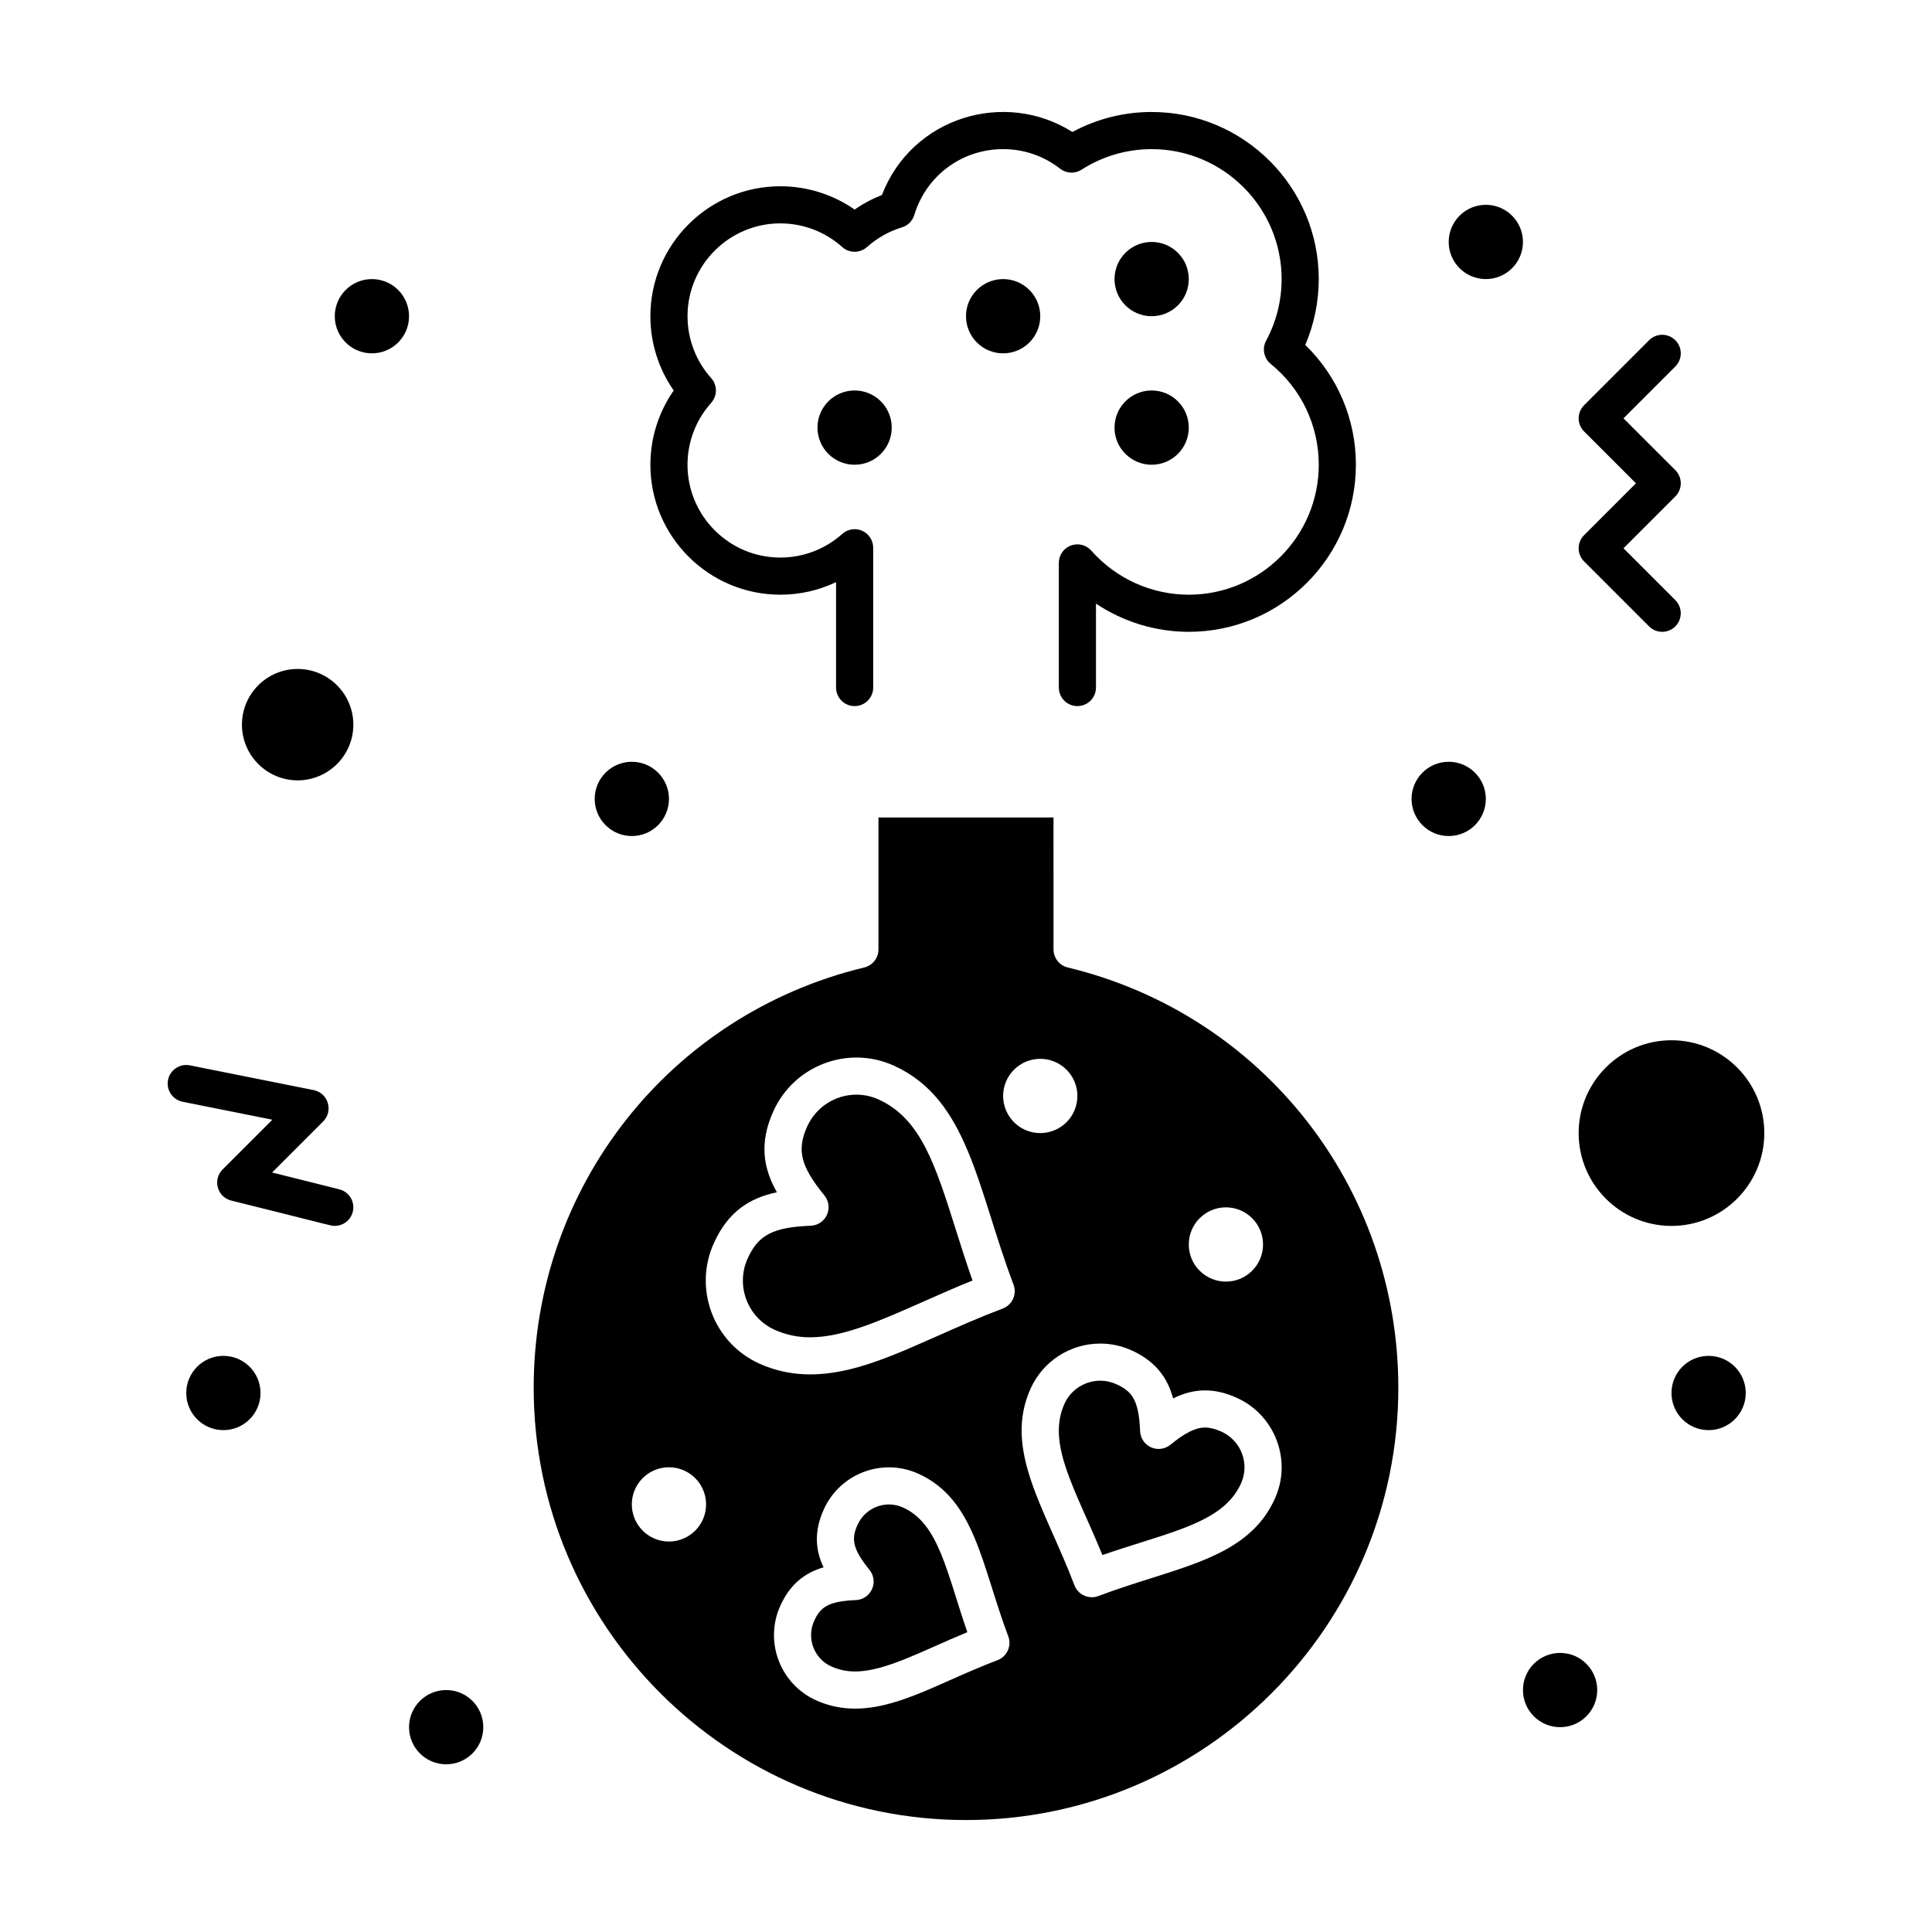
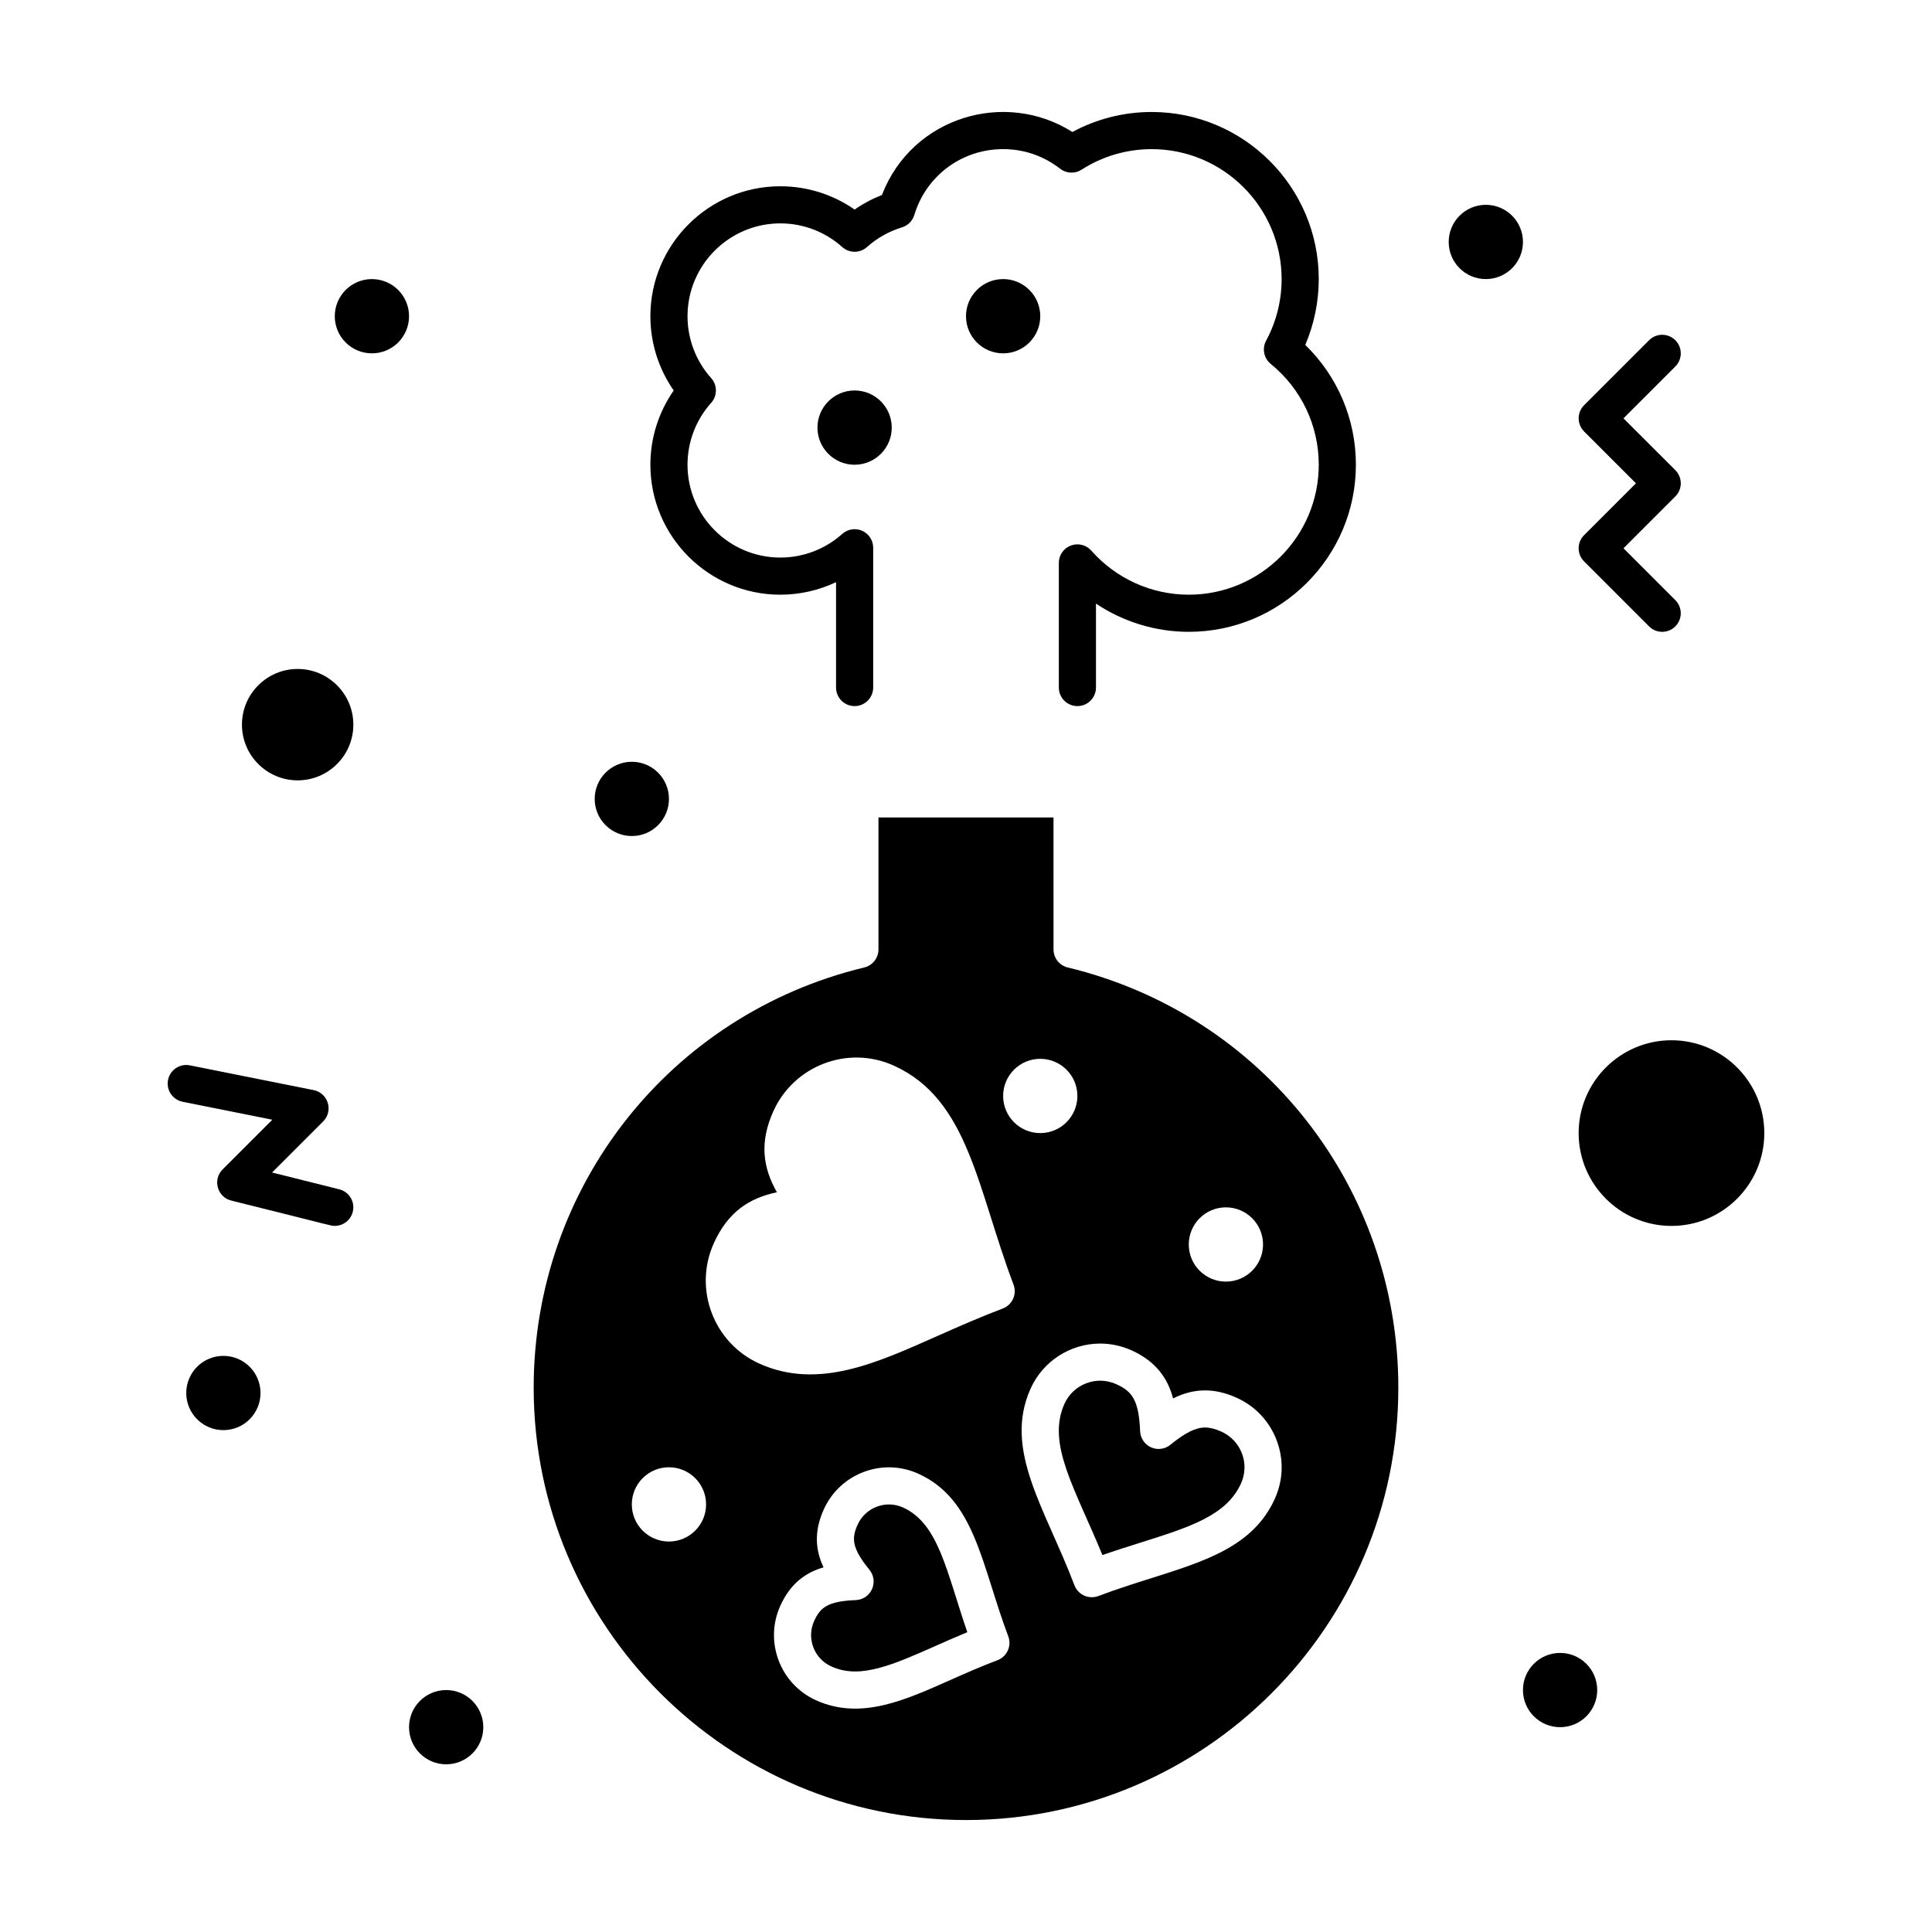
<svg xmlns="http://www.w3.org/2000/svg" fill="#000000" width="800px" height="800px" version="1.1" viewBox="144 144 512 512">
  <g>
    <path d="m426.96 400.39c-2.211-0.535-3.766-2.512-3.766-4.785l-0.004-34.965h-46.387v34.965c0 2.273-1.559 4.25-3.766 4.785-51.582 12.441-87.605 58.234-87.605 111.37 0 63.172 51.395 114.57 114.57 114.57s114.57-51.395 114.57-114.57c0-53.133-36.027-98.93-87.605-111.37zm41.918 63.57c5.434 0 9.84 4.406 9.84 9.84s-4.406 9.84-9.84 9.84-9.84-4.406-9.84-9.84 4.406-9.84 9.84-9.84zm-49.199-39.359c5.434 0 9.84 4.406 9.84 9.84s-4.406 9.84-9.84 9.84c-5.434 0-9.84-4.406-9.84-9.84s4.402-9.84 9.84-9.84zm-98.402 127.92c-5.434 0-9.84-4.406-9.84-9.84 0-5.434 4.406-9.84 9.84-9.84s9.84 4.406 9.84 9.84c0 5.434-4.402 9.84-9.84 9.84zm87.062 31.449c-4.414 1.668-8.504 3.484-12.461 5.238-12 5.32-23.727 10.75-35.625 5.383-9.512-4.293-13.762-15.523-9.469-25.035 2.723-6.035 6.84-8.859 11.461-10.195-2.055-4.348-2.66-9.305 0.059-15.34 4.281-9.492 15.48-13.797 25.039-9.484 15.129 6.828 16.75 24.293 23.855 43.094 0.961 2.539-0.32 5.379-2.859 6.34zm1.395-93.195c-6.098 2.305-11.73 4.805-17.172 7.215-15.867 7.031-31.633 14.457-47.332 7.379-12.117-5.469-17.531-19.777-12.066-31.895 3.762-8.34 9.441-11.984 16.723-13.512-3.672-6.473-4.699-13.141-0.938-21.48 5.457-12.094 19.727-17.582 31.906-12.086 19.852 8.957 22.109 32.582 31.738 58.039 0.965 2.539-0.316 5.379-2.859 6.34zm72.121 50.387c-5.648 12.52-18.211 16.48-32.754 21.074-4.516 1.426-9.188 2.898-14.027 4.731-0.562 0.211-1.152 0.316-1.742 0.316-2.062 0-3.887-1.281-4.602-3.18-7.691-20.328-18.957-35.836-11.598-52.141 3.262-7.231 10.496-11.902 18.43-11.902 2.871 0 5.664 0.602 8.297 1.789 6.648 3 9.652 7.602 11.02 12.746 5.578-2.781 10.969-2.824 16.848-0.172 4.926 2.223 8.691 6.227 10.602 11.277 1.918 5.047 1.746 10.539-0.473 15.461z" />
    <path d="m467.68 523.39c-1.613-0.727-3.031-1.082-4.328-1.082-2.5 0-5.25 1.367-9.191 4.574-1.445 1.176-3.43 1.438-5.129 0.672-1.699-0.766-2.816-2.426-2.891-4.289-0.332-8.359-2.223-10.598-6.328-12.449-5.254-2.371-11.379 0.016-13.715 5.188-4.793 10.625 2.812 22.449 10.055 40.098 3.434-1.191 6.746-2.238 9.984-3.258 13.301-4.199 22.91-7.231 26.75-15.734 1.137-2.523 1.227-5.34 0.242-7.93-0.984-2.59-2.918-4.644-5.449-5.789z" />
    <path d="m383.3 543.5c-4.648-2.098-9.992 0.059-12.027 4.562-1.625 3.602-1.555 6.184 3.144 11.957 1.176 1.445 1.438 3.43 0.668 5.129-0.766 1.699-2.426 2.82-4.289 2.894-7.441 0.297-9.422 1.953-11.047 5.555-2.059 4.566-0.023 9.957 4.547 12.02 2 0.902 4.074 1.34 6.34 1.34 7.988 0 17.77-5.484 29.715-10.41-5.555-16.117-7.562-28.766-17.051-33.047z" />
-     <path d="m376.81 435.36c-1.863-0.84-3.832-1.266-5.852-1.266-5.613 0-10.73 3.309-13.039 8.43-2.82 6.254-1.758 10.527 4.562 18.285 1.176 1.445 1.438 3.43 0.668 5.129-0.766 1.699-2.426 2.82-4.289 2.894-9.996 0.398-13.906 2.426-16.727 8.684-3.234 7.176-0.031 15.645 7.144 18.883 2.984 1.344 6.07 2 9.438 2 8.648 0 18.477-4.359 29.859-9.402 4.215-1.871 8.543-3.789 13.152-5.652-1.656-4.699-3.082-9.223-4.473-13.629-5.375-17.016-9.254-29.305-20.445-34.355z" />
    <path d="m222.88 321.28c-8.141 0-14.762 6.621-14.762 14.762 0 8.141 6.621 14.762 14.762 14.762s14.762-6.621 14.762-14.762c-0.004-8.141-6.625-14.762-14.762-14.762z" />
    <path d="m611.56 444.28c0-13.566-11.035-24.602-24.602-24.602-13.566 0-24.602 11.035-24.602 24.602s11.035 24.602 24.602 24.602c13.566 0 24.602-11.035 24.602-24.602z" />
    <path d="m350.8 301.6c5.152 0 10.188-1.148 14.762-3.32v27.922c0 2.719 2.203 4.922 4.922 4.922s4.922-2.203 4.922-4.922v-37.043c0-1.941-1.141-3.699-2.91-4.492-1.773-0.793-3.844-0.469-5.289 0.828-4.519 4.039-10.344 6.266-16.406 6.266-13.566 0-24.602-11.035-24.602-24.602 0-6.059 2.227-11.883 6.269-16.398 1.672-1.867 1.672-4.695 0-6.562-4.039-4.516-6.266-10.336-6.266-16.398 0-13.566 11.035-24.602 24.602-24.602 6.059 0 11.883 2.227 16.398 6.269 1.867 1.672 4.695 1.672 6.562 0 2.656-2.379 5.859-4.184 9.254-5.211 1.574-0.477 2.805-1.707 3.281-3.281 3.164-10.441 12.625-17.453 23.543-17.453 5.523 0 10.746 1.793 15.102 5.188 1.645 1.281 3.926 1.387 5.684 0.258 5.547-3.562 11.969-5.445 18.574-5.445 18.992 0 34.441 15.449 34.441 34.441 0 5.695-1.418 11.34-4.109 16.324-1.121 2.078-0.605 4.66 1.223 6.152 8.086 6.574 12.727 16.316 12.727 26.719 0 18.992-15.449 34.441-34.441 34.441-9.871 0-19.285-4.254-25.832-11.676-1.355-1.535-3.516-2.07-5.43-1.348-1.914 0.723-3.18 2.555-3.18 4.602v33.023c0 2.719 2.203 4.922 4.922 4.922s4.922-2.203 4.922-4.922v-22.234c7.219 4.824 15.766 7.473 24.602 7.473 24.418 0 44.281-19.863 44.281-44.281 0-12.062-4.848-23.43-13.418-31.75 2.344-5.484 3.574-11.445 3.574-17.449 0-24.418-19.863-44.281-44.281-44.281-7.371 0-14.562 1.824-21.004 5.301-17.836-11.305-42.52-4-50.48 16.703-2.543 0.992-4.984 2.289-7.231 3.856-5.75-4.004-12.602-6.176-19.688-6.176-18.992 0-34.441 15.449-34.441 34.441 0 7.082 2.172 13.93 6.18 19.68-4.008 5.75-6.18 12.598-6.18 19.68 0.004 18.988 15.453 34.438 34.441 34.438z" />
    <path d="m233.91 459.18-17.809-4.453 13.535-13.535c2.773-2.773 1.336-7.531-2.516-8.305l-32.801-6.559c-2.664-0.527-5.258 1.195-5.789 3.859-0.531 2.664 1.195 5.258 3.859 5.789l23.785 4.758-13.18 13.18c-2.699 2.699-1.418 7.324 2.285 8.25 27.598 6.848 26.301 6.707 27.438 6.707 2.203 0 4.211-1.492 4.769-3.727 0.664-2.633-0.941-5.305-3.578-5.965z" />
-     <path d="m459.04 217.96c0 5.434-4.406 9.84-9.84 9.84-5.434 0-9.84-4.406-9.84-9.84 0-5.434 4.406-9.84 9.84-9.84 5.434 0 9.84 4.406 9.84 9.84" />
    <path d="m419.68 227.8c0 5.438-4.406 9.84-9.84 9.84-5.438 0-9.84-4.402-9.84-9.84 0-5.434 4.402-9.84 9.84-9.84 5.434 0 9.84 4.406 9.84 9.84" />
    <path d="m380.32 257.32c0 5.438-4.406 9.84-9.844 9.84-5.434 0-9.84-4.402-9.84-9.84 0-5.434 4.406-9.84 9.84-9.84 5.438 0 9.844 4.406 9.844 9.84" />
-     <path d="m459.04 257.32c0 5.438-4.406 9.84-9.84 9.84-5.434 0-9.84-4.402-9.84-9.84 0-5.434 4.406-9.84 9.84-9.84 5.434 0 9.84 4.406 9.84 9.84" />
-     <path d="m537.76 355.72c0 5.434-4.406 9.84-9.84 9.84-5.434 0-9.84-4.406-9.84-9.84s4.406-9.84 9.84-9.84c5.434 0 9.84 4.406 9.84 9.84" />
    <path d="m547.6 208.12c0 5.434-4.402 9.84-9.84 9.84-5.434 0-9.84-4.406-9.84-9.84 0-5.434 4.406-9.84 9.84-9.84 5.438 0 9.84 4.406 9.84 9.84" />
-     <path d="m606.64 513.16c0 5.434-4.406 9.84-9.84 9.84-5.438 0-9.84-4.406-9.84-9.84 0-5.438 4.402-9.84 9.84-9.84 5.434 0 9.84 4.402 9.84 9.84" />
    <path d="m567.28 591.88c0 5.434-4.402 9.84-9.84 9.84-5.434 0-9.84-4.406-9.84-9.84s4.406-9.84 9.84-9.84c5.438 0 9.84 4.406 9.84 9.84" />
    <path d="m272.08 601.72c0 5.434-4.406 9.84-9.84 9.84-5.434 0-9.84-4.406-9.84-9.84s4.406-9.84 9.84-9.84c5.434 0 9.84 4.406 9.84 9.84" />
    <path d="m213.04 513.16c0 5.434-4.406 9.84-9.84 9.84-5.438 0-9.84-4.406-9.84-9.84 0-5.438 4.402-9.84 9.84-9.84 5.434 0 9.84 4.402 9.84 9.84" />
    <path d="m321.28 355.72c0 5.434-4.406 9.84-9.84 9.84s-9.84-4.406-9.84-9.84 4.406-9.84 9.84-9.84 9.84 4.406 9.84 9.84" />
    <path d="m252.4 227.8c0 5.438-4.406 9.84-9.84 9.84s-9.84-4.402-9.84-9.84c0-5.434 4.406-9.84 9.84-9.84s9.84 4.406 9.84 9.84" />
    <path d="m563.8 292.78 17.219 17.219c1.918 1.922 5.039 1.922 6.957 0 1.922-1.922 1.922-5.039 0-6.957l-13.738-13.742 13.742-13.742c1.922-1.922 1.922-5.039 0-6.957l-13.742-13.738 13.742-13.742c1.922-1.922 1.922-5.039 0-6.957-1.918-1.922-5.039-1.922-6.957 0l-17.219 17.219c-1.922 1.922-1.922 5.039 0 6.957l13.738 13.742-13.742 13.742c-1.922 1.922-1.922 5.035 0 6.957z" />
  </g>
</svg>